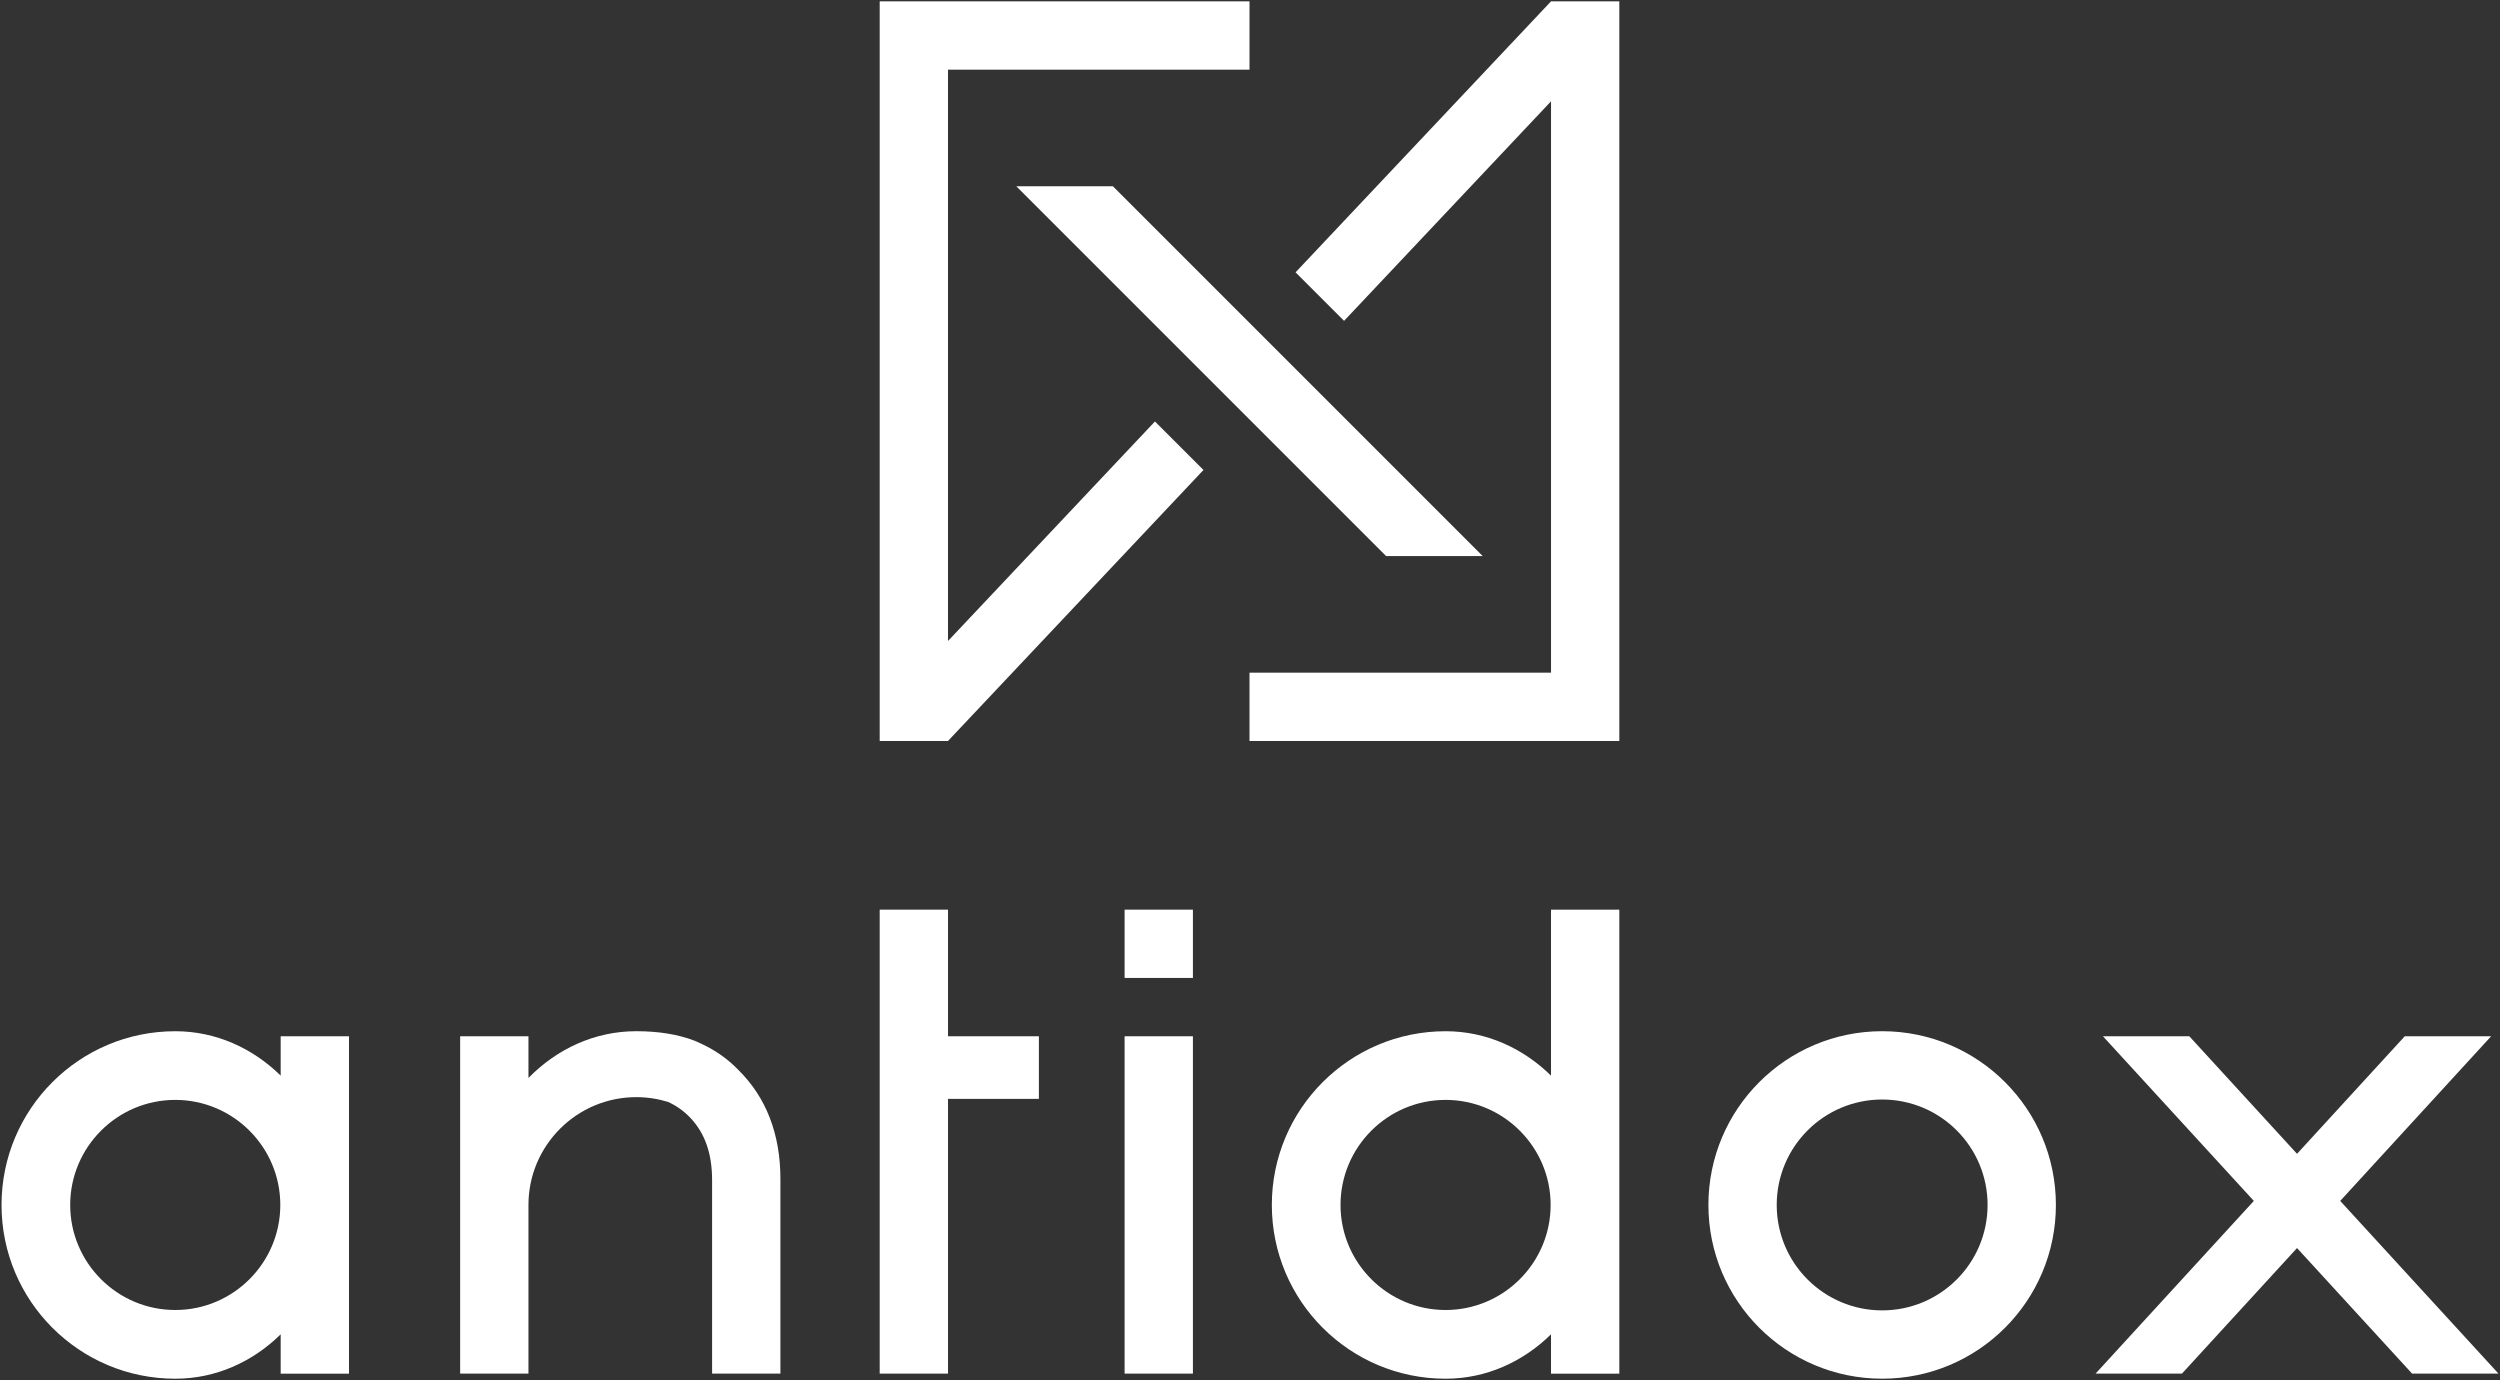
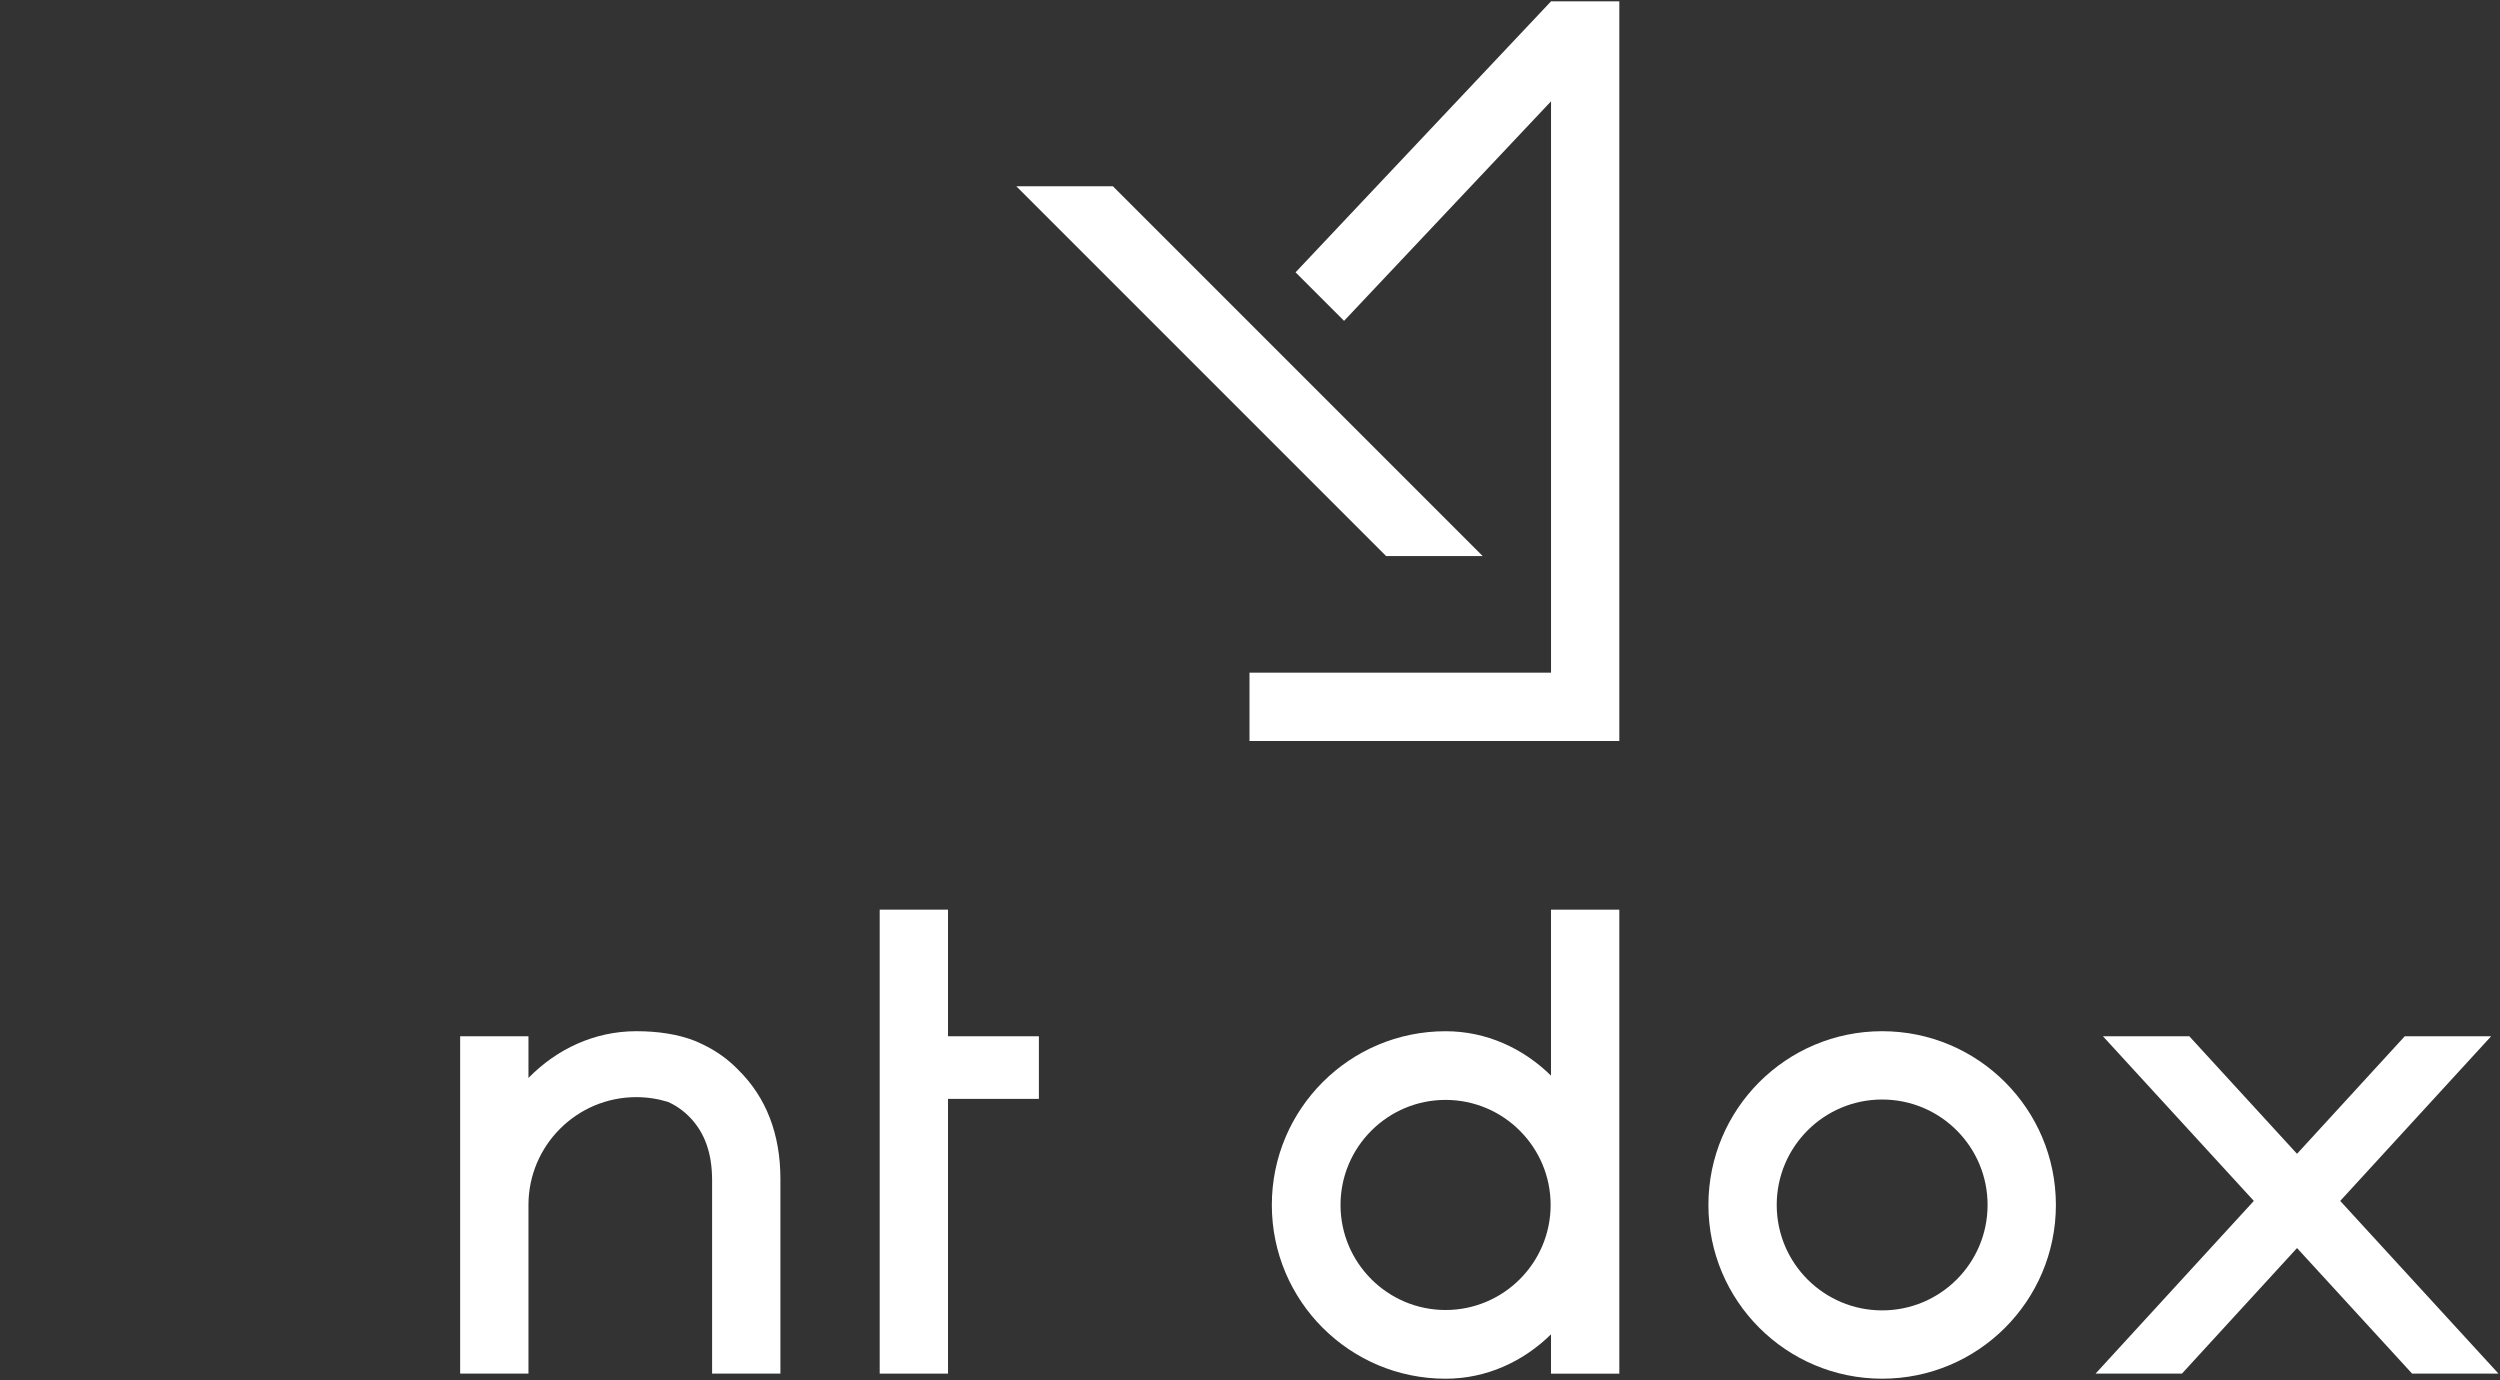
<svg xmlns="http://www.w3.org/2000/svg" version="1.1" id="Calque_1" x="0px" y="0px" viewBox="0 0 1192 658" style="enable-background:new 0 0 1192 658;" xml:space="preserve">
  <rect x="0" y="0" width="1192" height="658" fill="#333333" stroke="none" />
  <style type="text/css">
	.st0{fill:#FFFFFF;}
	.st1{fill:#FFFFFF;}
</style>
  <g>
    <g>
      <g>
        <g>
          <path class="st0" d="M897.41,491.68c-45.75,0-82.84,37.09-82.84,82.84c0,45.75,37.09,82.84,82.84,82.84      c45.75,0,82.84-37.09,82.84-82.84C980.25,528.77,943.16,491.68,897.41,491.68z M897.41,624.79c-27.77,0-50.27-22.51-50.27-50.27      s22.51-50.27,50.27-50.27c27.77,0,50.27,22.51,50.27,50.27S925.18,624.79,897.41,624.79z" />
          <polygon class="st0" points="1115.81,572.6 1187.77,494.09 1146.59,494.09 1095.22,550.14 1043.86,494.09 1002.68,494.09       1074.63,572.6 999.17,654.94 1040.35,654.94 1095.22,595.07 1150.09,654.94 1191.28,654.94     " />
          <polygon class="st0" points="452.01,433.72 419.44,433.72 419.44,494.09 419.44,523.94 419.44,654.94 452.01,654.94       452.01,523.94 495.34,523.94 495.34,494.09 452.01,494.09     " />
          <path class="st0" d="M739.52,509.85v3.01c-13.34-13.11-30.9-21.16-50.22-21.17c-0.02,0-0.03,0-0.05,0h0      c-45.75,0-82.84,37.09-82.84,82.84c0,45.75,37.09,82.84,82.84,82.84h0c0.02,0,0.03,0,0.05,0c19.32-0.01,36.88-8.06,50.22-21.17      v3.23v15.54h32.57V433.72h-32.57V509.85z M689.25,624.61L689.25,624.61c-27.62,0-50.09-22.47-50.09-50.09      c0-27.62,22.47-50.09,50.09-50.09h0c27.62,0,50.09,22.47,50.09,50.09C739.34,602.14,716.87,624.61,689.25,624.61z" />
-           <path class="st0" d="M133.83,509.85v3.01c-13.34-13.11-30.9-21.16-50.21-21.17c-0.02,0-0.04,0-0.05,0      c-45.75,0-82.84,37.09-82.84,82.84c0,45.75,37.09,82.84,82.84,82.84c0.02,0,0.04,0,0.05,0c19.31-0.01,36.87-8.06,50.21-21.17      v3.23v15.54h32.57V494.09h-32.57V509.85z M83.56,624.61c-27.62,0-50.09-22.47-50.09-50.09c0-27.62,22.47-50.09,50.09-50.09      s50.09,22.47,50.09,50.09C133.65,602.14,111.18,624.61,83.56,624.61z" />
          <path class="st0" d="M335.14,498.02c-1.3-0.62-2.58-1.25-3.93-1.78c-7.79-3.03-17.13-4.56-27.76-4.56v0c-0.03,0-0.06,0-0.09,0      c-0.02,0-0.04,0-0.06,0c-19.85,0.02-37.86,8.51-51.33,22.29v-4.35v-0.02v-15.51h-32.57v160.85h32.57v-19.88v-60.55      c0-28.34,23.05-51.39,51.39-51.39c5.3,0,10.41,0.81,15.22,2.3c3.91,1.78,7.43,4.26,10.55,7.53c7,7.36,10.4,17.11,10.4,29.78      v92.2h32.57v-80.43v-12.37c0-21.4-6.8-38.95-20.11-52.04C347.1,505.02,341.42,501.01,335.14,498.02z" />
          <g>
-             <rect x="536.21" y="494.09" class="st0" width="32.57" height="160.85" />
-             <rect x="536.21" y="433.72" class="st0" width="32.57" height="32.56" />
-           </g>
+             </g>
        </g>
        <g>
          <polygon class="st1" points="739.53,0.64 739.53,0.64 617.72,129.85 640.85,152.98 739.53,48.31 739.53,320.73 595.76,320.73       595.76,353.3 772.09,353.3 772.09,0.64     " />
-           <polygon class="st0" points="595.76,33.21 595.76,0.64 419.44,0.64 419.44,353.3 452,353.3 452,353.3 573.81,224.09       550.68,200.96 452,305.63 452,33.21     " />
          <polygon class="st0" points="530.62,88.8 484.57,88.8 660.91,265.14 706.96,265.14     " />
        </g>
      </g>
    </g>
  </g>
</svg>